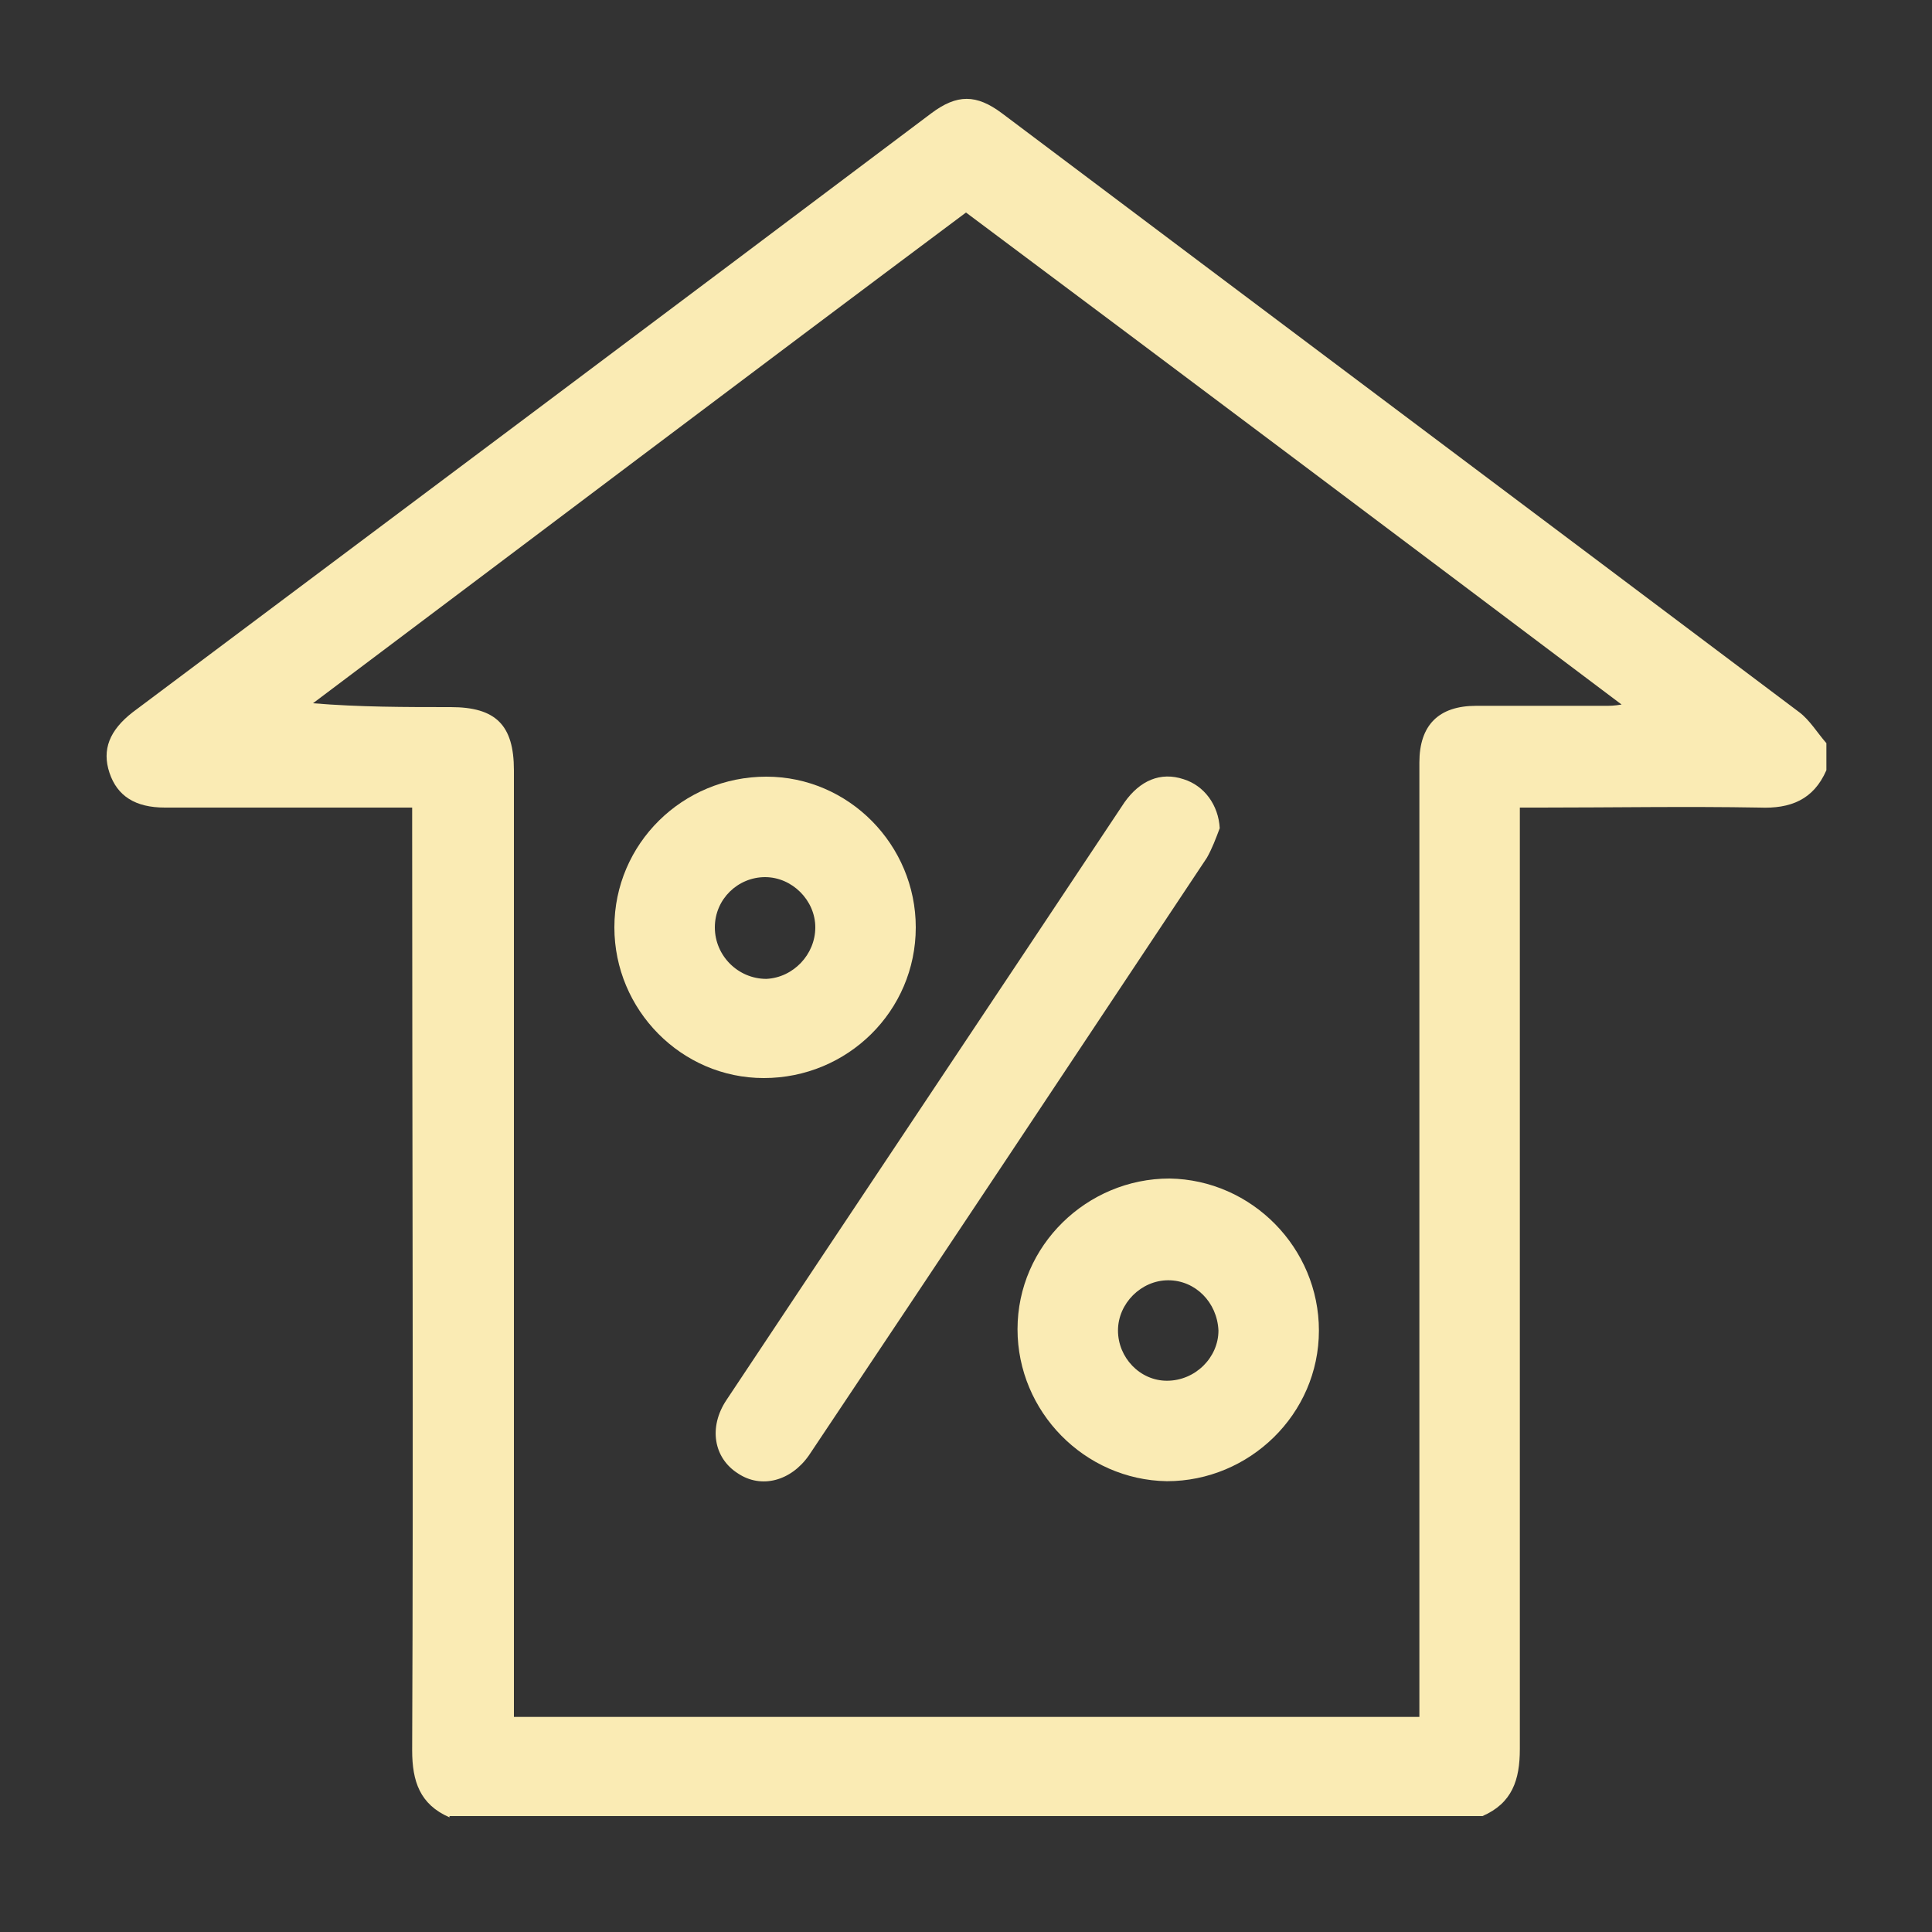
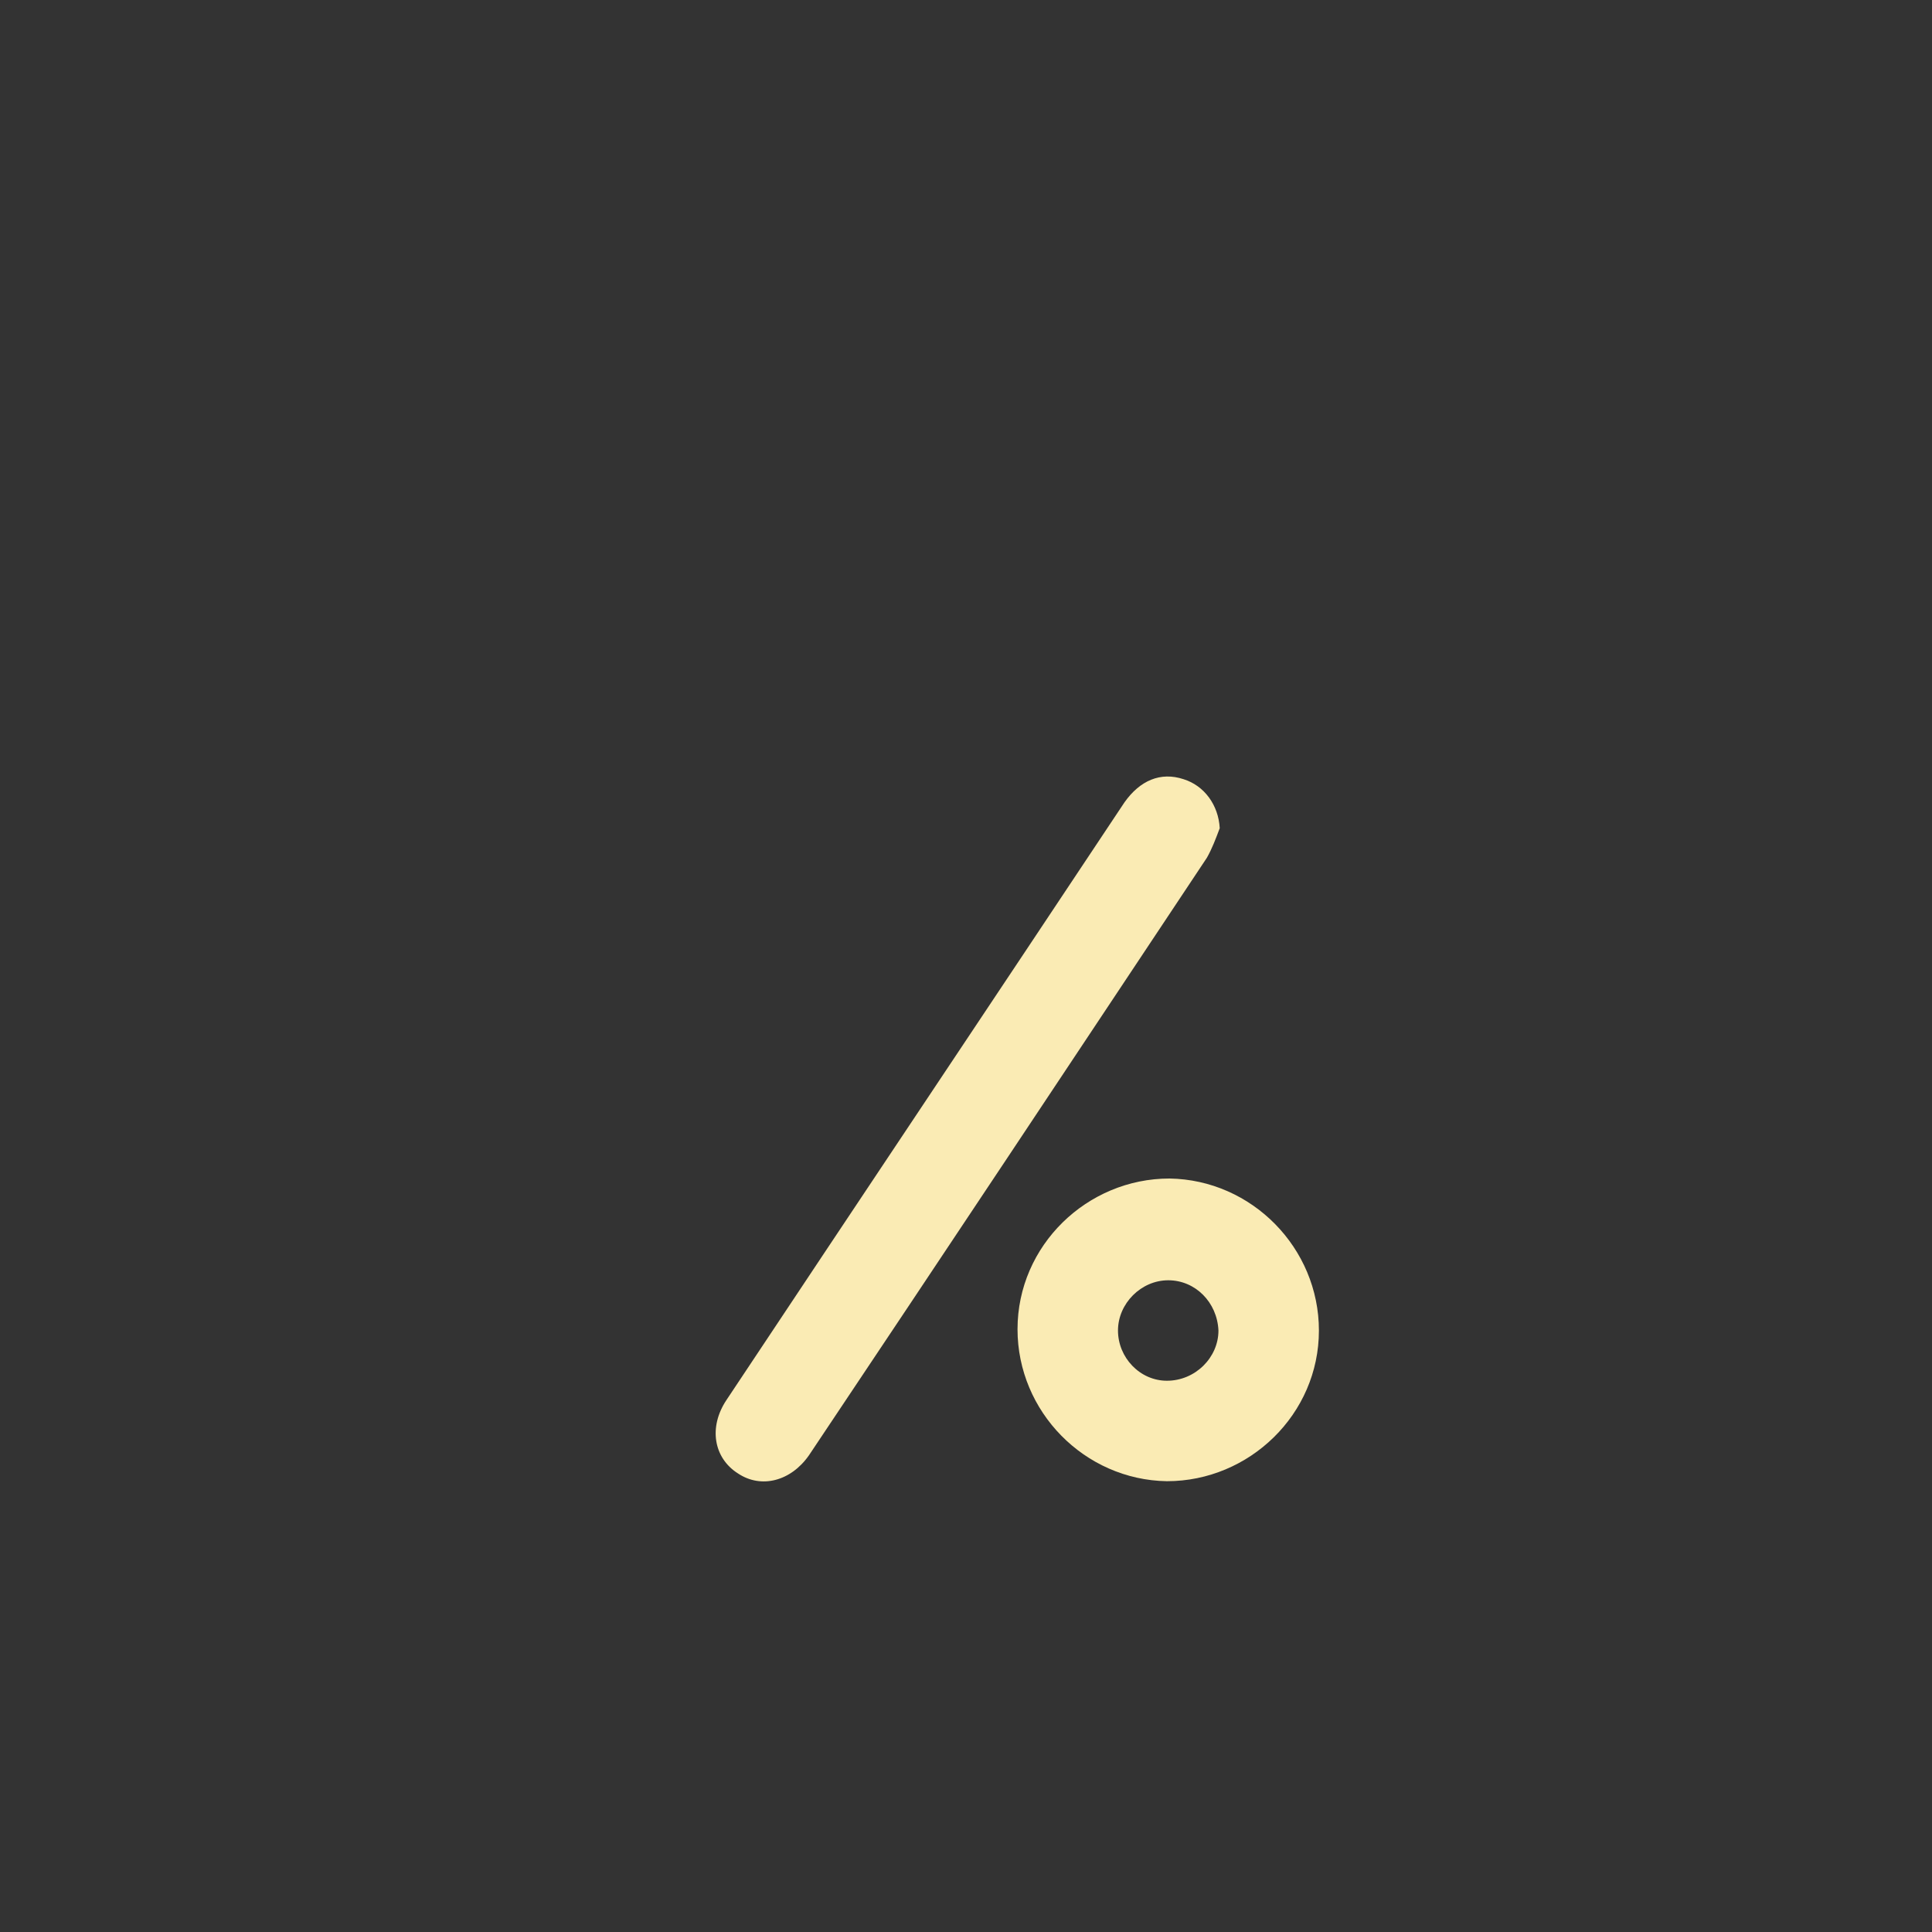
<svg xmlns="http://www.w3.org/2000/svg" version="1.1" id="Слой_1" x="0px" y="0px" viewBox="0 0 150 150" style="enable-background:new 0 0 150 150;" xml:space="preserve">
  <rect x="0" y="0" width="150" height="150" fill="#333333" stroke="none" />
  <style type="text/css">
	.st0{fill:#FAEBB4;}
</style>
-   <path class="st0" d="M34.9,141.1c-2.3-1-2.9-2.8-2.9-5.2c0.1-23.8,0-47.7,0-71.5v-1.7h-1.5c-5.9,0-11.8,0-17.7,0  c-2.3,0-3.7-0.9-4.3-2.7c-0.6-1.8,0-3.3,1.8-4.7C31,39.8,51.7,24.3,72.3,8.8c2-1.5,3.5-1.5,5.5,0c20.6,15.5,41.3,31,61.9,46.5  c0.8,0.6,1.4,1.6,2.1,2.4v2.1c-1,2.3-2.8,3-5.2,2.9c-5.7-0.1-11.4,0-17,0H118v1.7c0,23.8,0,47.6,0,71.4c0,2.4-0.6,4.2-2.9,5.2H34.9z   M110.2,133.2v-1.7c0-24.1,0-48.2,0-72.3c0-2.9,1.5-4.4,4.4-4.4c3.3,0,6.7,0,10,0c0.4,0,0.7,0,1.3-0.1C108.9,41.9,92,29.2,75,16.5  c-17,12.7-33.8,25.4-50.7,38.1c3.6,0.3,7.2,0.3,10.7,0.3c3.5,0,4.9,1.4,4.9,4.9c0,24,0,47.9,0,71.9v1.6H110.2z" />
  <path class="st0" d="M94.7,64.3c-0.3,0.8-0.6,1.6-1,2.3C83.4,82.1,73.1,97.6,62.8,113c-1.4,2-3.7,2.6-5.5,1.4  c-1.9-1.2-2.3-3.6-0.9-5.7c10.3-15.5,20.6-30.9,30.9-46.4c1.2-1.7,2.8-2.4,4.6-1.8C93.5,61,94.6,62.5,94.7,64.3" />
  <path class="st0" d="M102.4,103.3c0,6.5-5.4,11.7-11.8,11.7c-6.4-0.1-11.6-5.4-11.6-11.8c0-6.5,5.4-11.7,11.8-11.7  C97.2,91.6,102.4,96.9,102.4,103.3 M90.7,99.4c-2.1,0-3.9,1.8-3.9,3.9c0,2.1,1.7,3.9,3.8,3.9c2.2,0,4-1.8,4-3.9  C94.5,101.1,92.8,99.4,90.7,99.4" />
-   <path class="st0" d="M71.1,72c0,6.5-5.3,11.7-11.8,11.7c-6.4,0-11.6-5.3-11.6-11.7c0-6.5,5.3-11.7,11.8-11.7  C65.9,60.3,71.1,65.6,71.1,72 M63.3,72c0-2.1-1.8-3.9-3.9-3.9c-2.1,0-3.9,1.7-3.9,3.9c0,2.2,1.8,4,4,4C61.6,75.9,63.3,74.1,63.3,72" />
</svg>